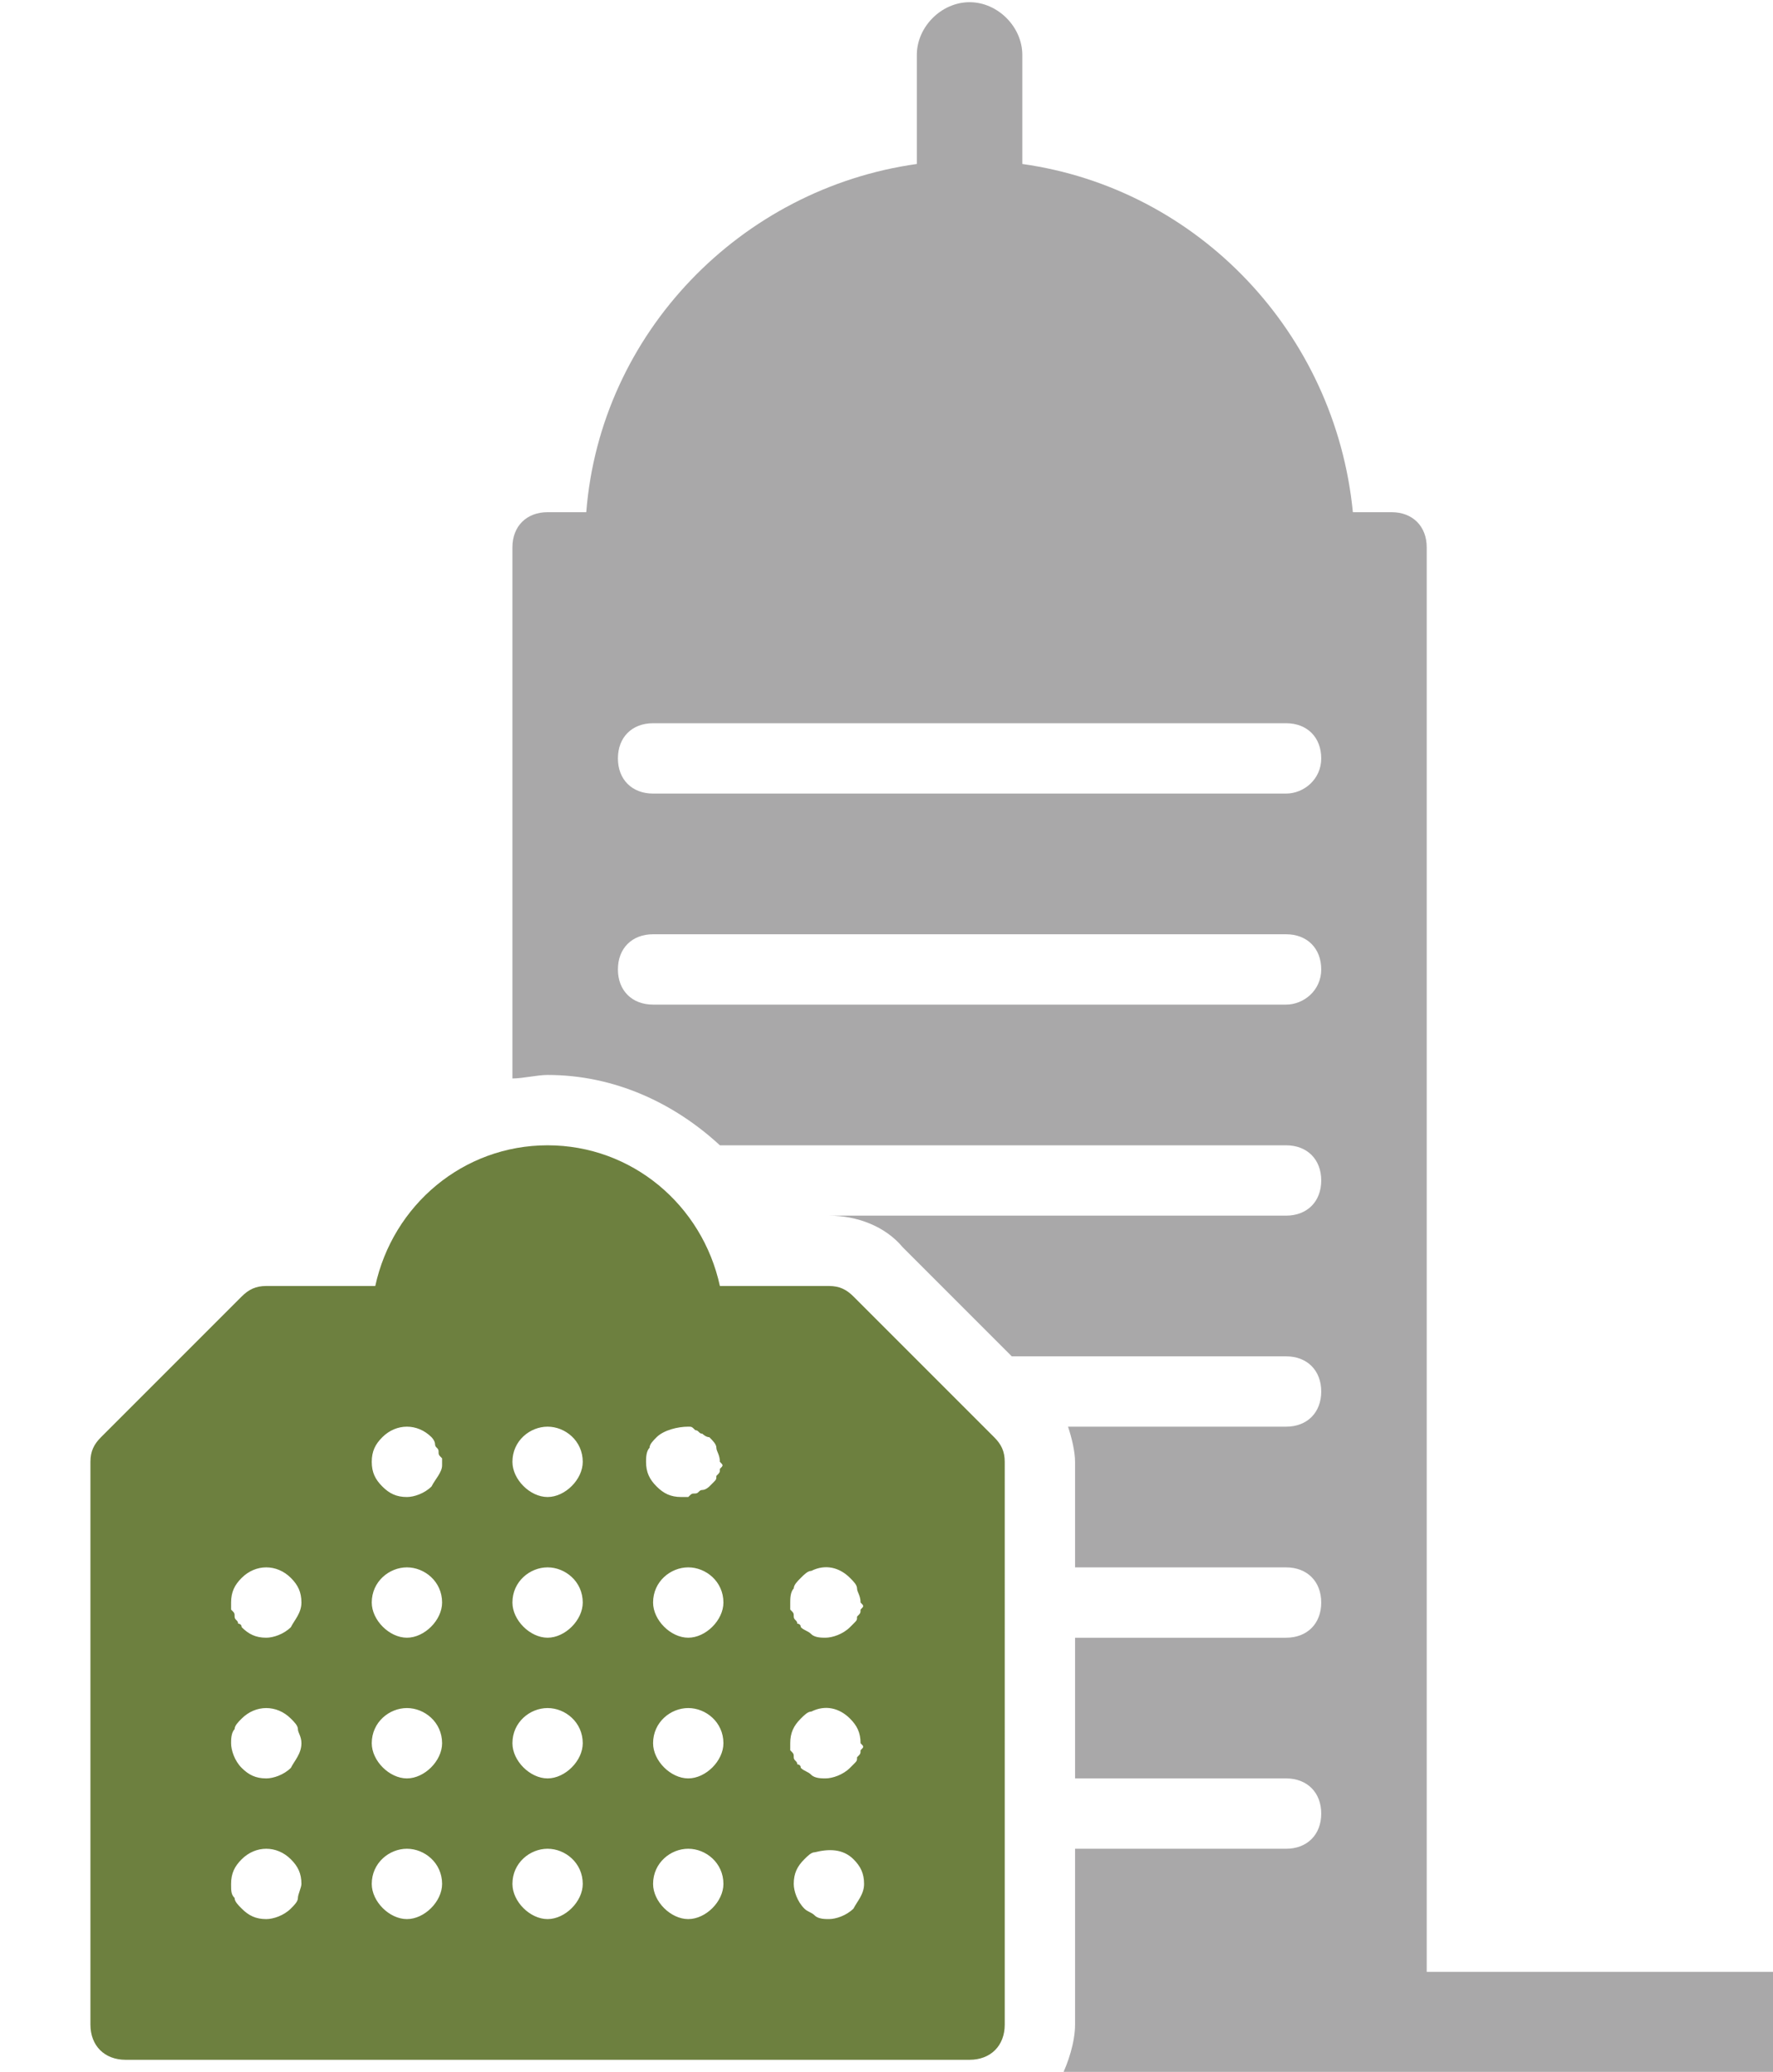
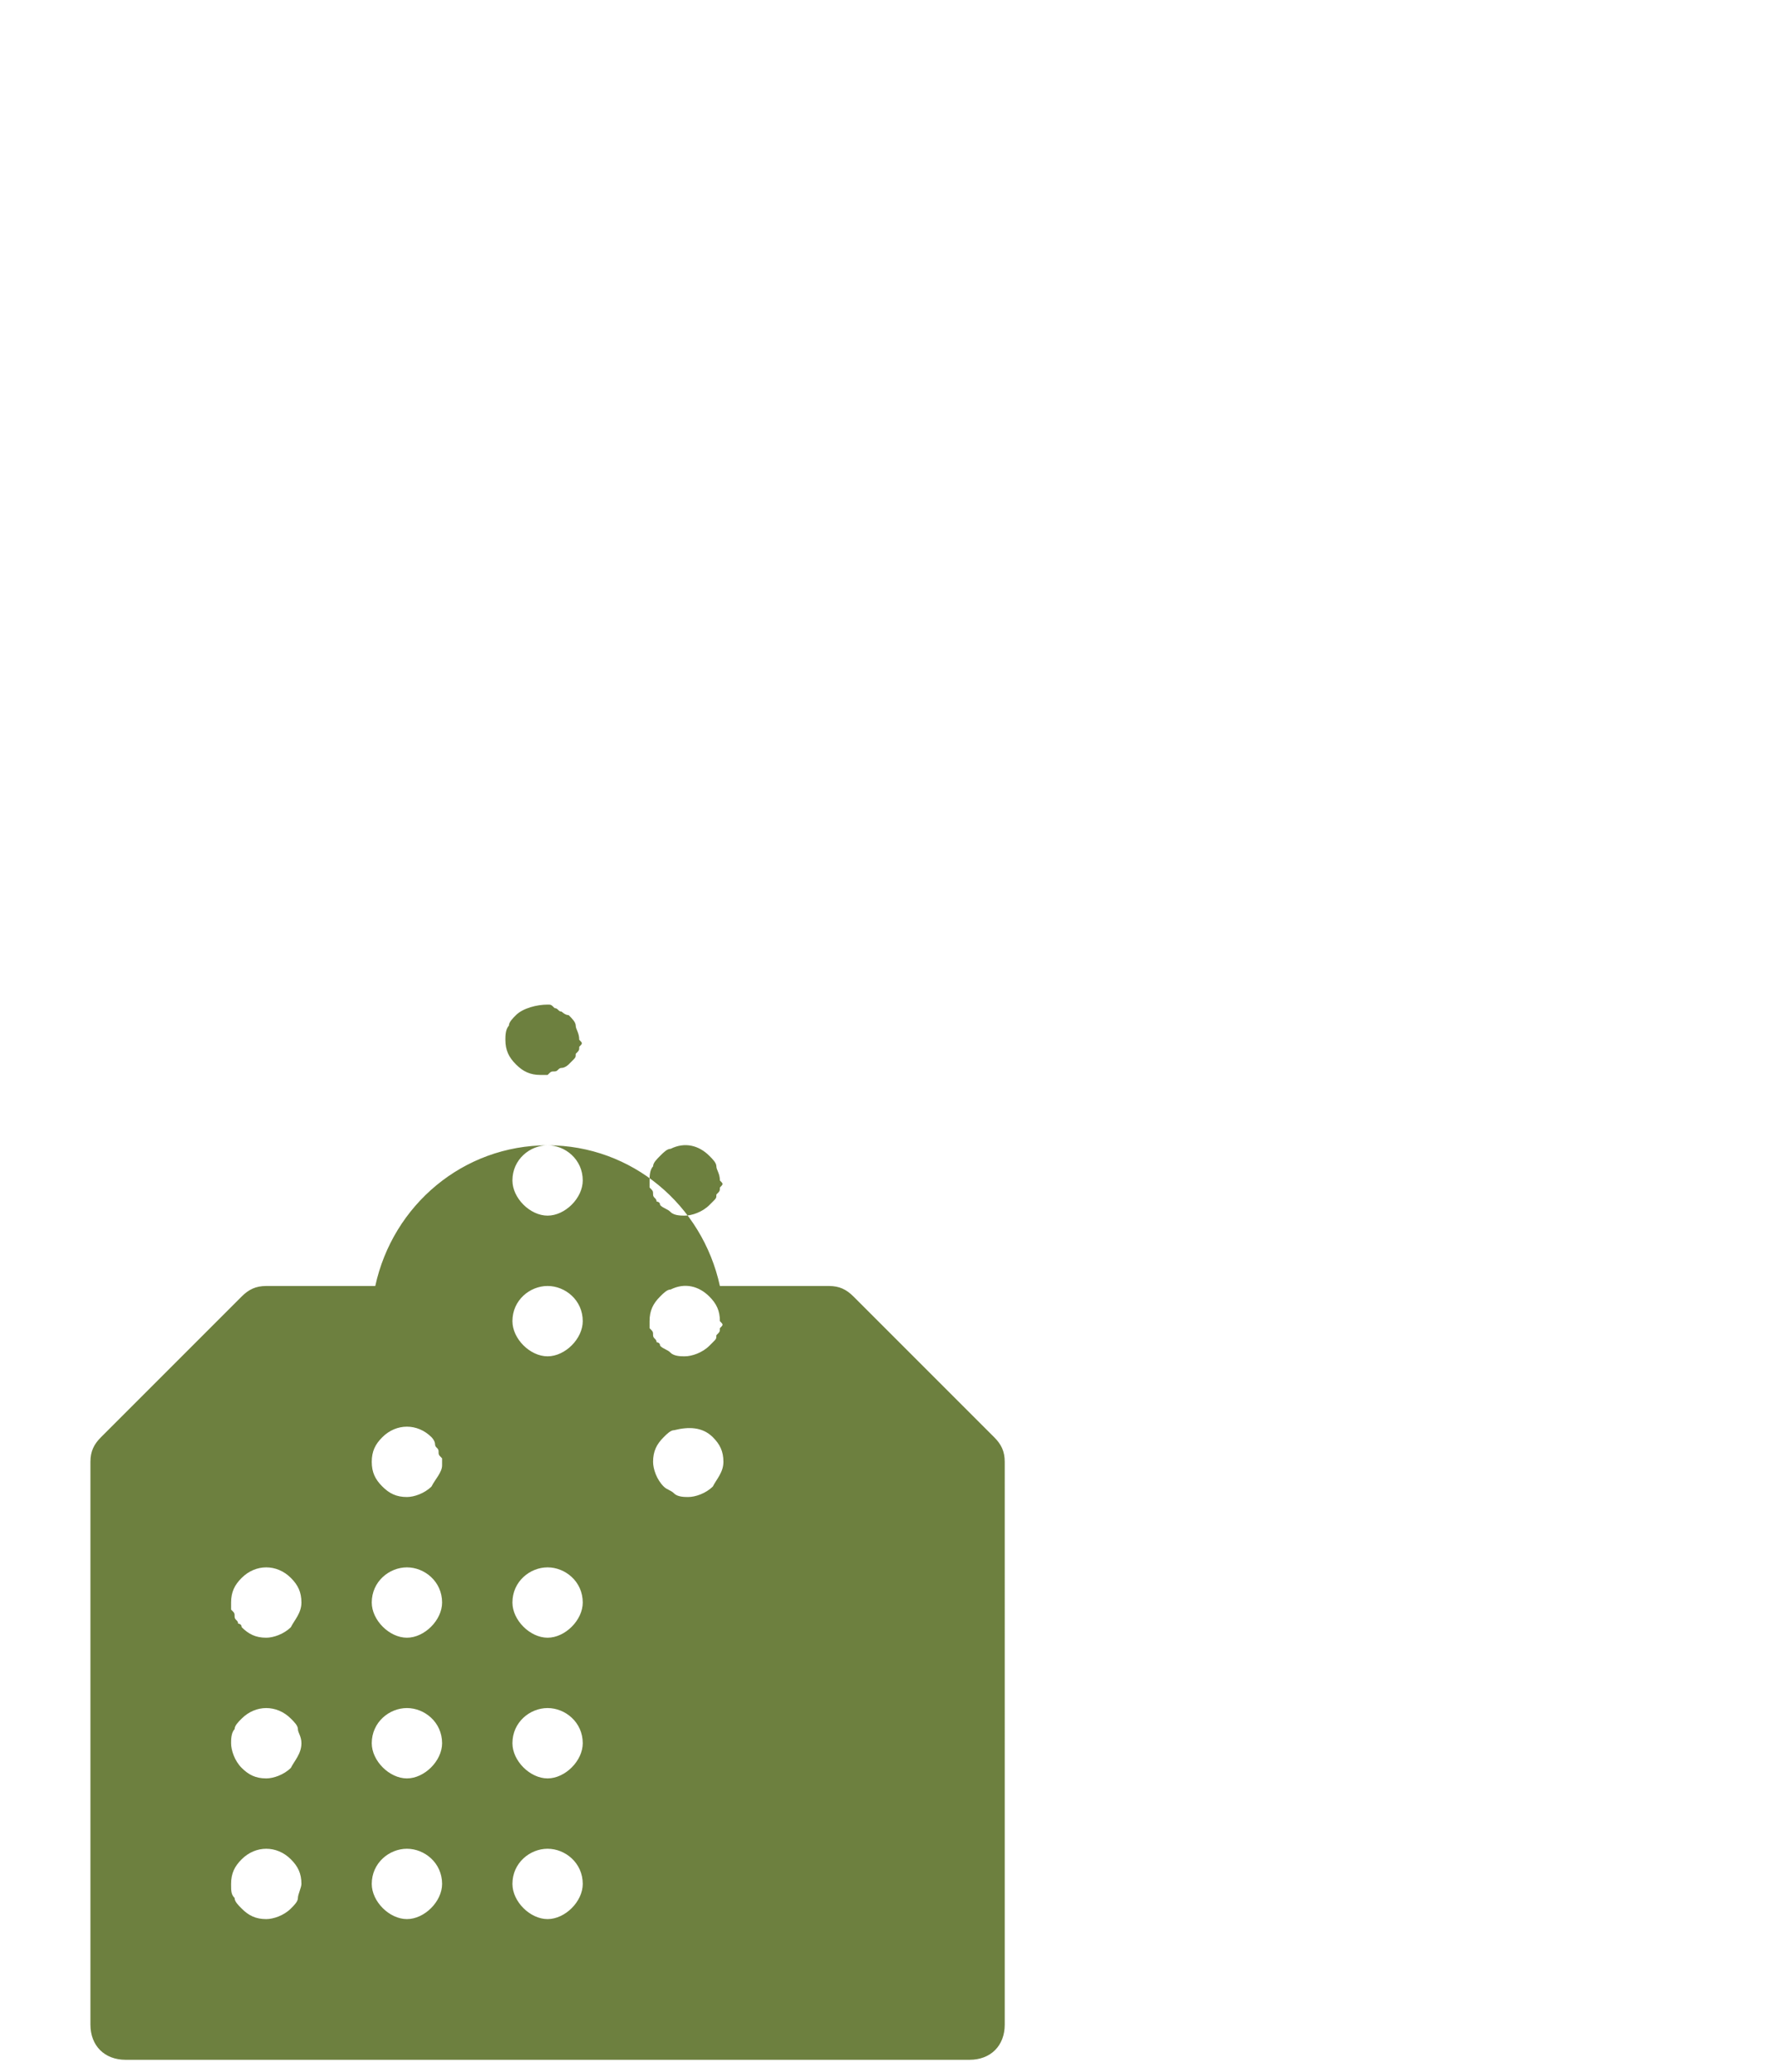
<svg xmlns="http://www.w3.org/2000/svg" xmlns:ns1="http://www.inkscape.org/namespaces/inkscape" xmlns:ns2="http://sodipodi.sourceforge.net/DTD/sodipodi-0.dtd" width="13.361mm" height="15.61mm" viewBox="0 0 13.361 15.61" version="1.1" id="svg1535" ns1:version="1.0.2-2 (e86c870879, 2021-01-15)" ns2:docname="benefits_16.svg">
  <defs id="defs1529" />
  <ns2:namedview id="base" pagecolor="#ffffff" bordercolor="#666666" borderopacity="1.0" ns1:pageopacity="0.0" ns1:pageshadow="2" ns1:zoom="3.959798" ns1:cx="32.162775" ns1:cy="71.834251" ns1:document-units="mm" ns1:current-layer="layer1" ns1:document-rotation="0" showgrid="false" ns1:window-width="1267" ns1:window-height="967" ns1:window-x="156" ns1:window-y="34" ns1:window-maximized="0" />
  <g ns1:label="Layer 1" ns1:groupmode="layer" id="layer1" transform="translate(-108.488,-48.75)">
    <g id="g935" transform="matrix(0.265,0,0,0.265,-324.556,38.299)">
-       <path fill="#a9a8a9" d="m 1685.7,95.5 h -11 V 55 c 0,-0.6 -0.4,-1 -1,-1 h -1.1 c -0.5,-5.1 -4.4,-9.2 -9.4,-9.9 V 41 c 0,-0.8 -0.7,-1.5 -1.5,-1.5 -0.8,0 -1.5,0.7 -1.5,1.5 v 3.1 c -5,0.7 -9,4.8 -9.4,9.9 h -1.1 c -0.6,0 -1,0.4 -1,1 v 15.1 c 0.3,0 0.7,-0.1 1,-0.1 1.9,0 3.6,0.8 4.9,2 h 16.1 c 0.6,0 1,0.4 1,1 0,0.6 -0.4,1 -1,1 h -13 c 0.8,0 1.6,0.3 2.1,0.9 l 3.1,3.1 h 7.8 c 0.6,0 1,0.4 1,1 0,0.6 -0.4,1 -1,1 h -6.2 c 0.1,0.3 0.2,0.7 0.2,1 v 3 h 6 c 0.6,0 1,0.4 1,1 0,0.6 -0.4,1 -1,1 h -6 v 4 h 6 c 0.6,0 1,0.4 1,1 0,0.6 -0.4,1 -1,1 h -6 v 5 c 0,0.5 -0.2,1.1 -0.4,1.5 h 21.4 c 0.8,0 1.5,-0.7 1.5,-1.5 0,-0.8 -0.7,-1.5 -1.5,-1.5 z m -15,-27.5 h -18 c -0.6,0 -1,-0.4 -1,-1 0,-0.6 0.4,-1 1,-1 h 18 c 0.6,0 1,0.4 1,1 0,0.6 -0.5,1 -1,1 z m 0,-6 h -18 c -0.6,0 -1,-0.4 -1,-1 0,-0.6 0.4,-1 1,-1 h 18 c 0.6,0 1,0.4 1,1 0,0.6 -0.5,1 -1,1 z" id="path931" />
-       <path fill="#6d803f" d="m 1662.4,80.3 -4,-4 c -0.2,-0.2 -0.4,-0.3 -0.7,-0.3 h -3.1 c -0.5,-2.3 -2.5,-4 -4.9,-4 -2.4,0 -4.4,1.7 -4.9,4 h -3.1 c -0.3,0 -0.5,0.1 -0.7,0.3 l -4,4 c -0.2,0.2 -0.3,0.4 -0.3,0.7 v 16 c 0,0.6 0.4,1 1,1 h 24 c 0.6,0 1,-0.4 1,-1 V 81 c 0,-0.3 -0.1,-0.5 -0.3,-0.7 z m -19.8,13.1 c 0,0.1 -0.1,0.2 -0.2,0.3 -0.2,0.2 -0.5,0.3 -0.7,0.3 -0.3,0 -0.5,-0.1 -0.7,-0.3 -0.1,-0.1 -0.2,-0.2 -0.2,-0.3 -0.1,-0.1 -0.1,-0.2 -0.1,-0.4 0,-0.3 0.1,-0.5 0.3,-0.7 0.4,-0.4 1,-0.4 1.4,0 0.2,0.2 0.3,0.4 0.3,0.7 0,0.1 -0.1,0.3 -0.1,0.4 z m -0.2,-3.7 c -0.2,0.2 -0.5,0.3 -0.7,0.3 -0.3,0 -0.5,-0.1 -0.7,-0.3 -0.2,-0.2 -0.3,-0.5 -0.3,-0.7 0,-0.1 0,-0.3 0.1,-0.4 0,-0.1 0.1,-0.2 0.2,-0.3 0.4,-0.4 1,-0.4 1.4,0 0.1,0.1 0.2,0.2 0.2,0.3 0,0.1 0.1,0.2 0.1,0.4 0,0.3 -0.2,0.5 -0.3,0.7 z m 0,-4 c -0.2,0.2 -0.5,0.3 -0.7,0.3 -0.3,0 -0.5,-0.1 -0.7,-0.3 0,-0.1 -0.1,-0.1 -0.1,-0.1 0,-0.1 -0.1,-0.1 -0.1,-0.2 0,-0.1 0,-0.1 -0.1,-0.2 0,-0.1 0,-0.1 0,-0.2 0,-0.3 0.1,-0.5 0.3,-0.7 0.4,-0.4 1,-0.4 1.4,0 0.2,0.2 0.3,0.4 0.3,0.7 0,0.3 -0.2,0.5 -0.3,0.7 z m 3.3,8.3 c -0.5,0 -1,-0.5 -1,-1 0,-0.6 0.5,-1 1,-1 0.5,0 1,0.4 1,1 0,0.5 -0.5,1 -1,1 z m 0,-4 c -0.5,0 -1,-0.5 -1,-1 0,-0.6 0.5,-1 1,-1 0.5,0 1,0.4 1,1 0,0.5 -0.5,1 -1,1 z m 0,-4 c -0.5,0 -1,-0.5 -1,-1 0,-0.6 0.5,-1 1,-1 0.5,0 1,0.4 1,1 0,0.5 -0.5,1 -1,1 z m 0.7,-4.3 c -0.2,0.2 -0.5,0.3 -0.7,0.3 -0.3,0 -0.5,-0.1 -0.7,-0.3 -0.2,-0.2 -0.3,-0.4 -0.3,-0.7 0,-0.3 0.1,-0.5 0.3,-0.7 0.4,-0.4 1,-0.4 1.4,0 0,0 0.1,0.1 0.1,0.2 0,0.1 0.1,0.1 0.1,0.2 0,0.1 0,0.1 0.1,0.2 0,0.1 0,0.1 0,0.2 0,0.2 -0.2,0.4 -0.3,0.6 z m 3.3,12.3 c -0.5,0 -1,-0.5 -1,-1 0,-0.6 0.5,-1 1,-1 0.5,0 1,0.4 1,1 0,0.5 -0.5,1 -1,1 z m 0,-4 c -0.5,0 -1,-0.5 -1,-1 0,-0.6 0.5,-1 1,-1 0.5,0 1,0.4 1,1 0,0.5 -0.5,1 -1,1 z m 0,-4 c -0.5,0 -1,-0.5 -1,-1 0,-0.6 0.5,-1 1,-1 0.5,0 1,0.4 1,1 0,0.5 -0.5,1 -1,1 z m 0,-4 c -0.5,0 -1,-0.5 -1,-1 0,-0.6 0.5,-1 1,-1 0.5,0 1,0.4 1,1 0,0.5 -0.5,1 -1,1 z m 4,12 c -0.5,0 -1,-0.5 -1,-1 0,-0.6 0.5,-1 1,-1 0.5,0 1,0.4 1,1 0,0.5 -0.5,1 -1,1 z m 0,-4 c -0.5,0 -1,-0.5 -1,-1 0,-0.6 0.5,-1 1,-1 0.5,0 1,0.4 1,1 0,0.5 -0.5,1 -1,1 z m 0,-4 c -0.5,0 -1,-0.5 -1,-1 0,-0.6 0.5,-1 1,-1 0.5,0 1,0.4 1,1 0,0.5 -0.5,1 -1,1 z m 0.9,-4.8 c 0,0.1 0,0.1 -0.1,0.2 0,0.1 0,0.1 -0.1,0.2 0,0 -0.1,0.1 -0.1,0.1 0,0 -0.1,0.1 -0.2,0.1 -0.1,0 -0.1,0.1 -0.2,0.1 -0.1,0 -0.1,0 -0.2,0.1 -0.1,0 -0.1,0 -0.2,0 -0.3,0 -0.5,-0.1 -0.7,-0.3 -0.2,-0.2 -0.3,-0.4 -0.3,-0.7 0,-0.1 0,-0.3 0.1,-0.4 0,-0.1 0.1,-0.2 0.2,-0.3 0.2,-0.2 0.6,-0.3 0.9,-0.3 0.1,0 0.1,0 0.2,0.1 0.1,0 0.1,0.1 0.2,0.1 0,0 0.1,0.1 0.2,0.1 0.1,0.1 0.2,0.2 0.2,0.3 0,0.1 0.1,0.2 0.1,0.4 0.1,0.1 0.1,0.1 0,0.2 z m 3.8,12.5 c -0.2,0.2 -0.5,0.3 -0.7,0.3 -0.1,0 -0.3,0 -0.4,-0.1 -0.1,-0.1 -0.2,-0.1 -0.3,-0.2 -0.2,-0.2 -0.3,-0.5 -0.3,-0.7 0,-0.3 0.1,-0.5 0.3,-0.7 0.1,-0.1 0.2,-0.2 0.3,-0.2 0.4,-0.1 0.8,-0.1 1.1,0.2 0.2,0.2 0.3,0.4 0.3,0.7 0,0.3 -0.2,0.5 -0.3,0.7 z m 0.2,-4.5 c 0,0.1 0,0.1 -0.1,0.2 0,0.1 0,0.1 -0.1,0.2 0,0 -0.1,0.1 -0.1,0.1 -0.2,0.2 -0.5,0.3 -0.7,0.3 -0.1,0 -0.3,0 -0.4,-0.1 -0.1,-0.1 -0.2,-0.1 -0.3,-0.2 0,-0.1 -0.1,-0.1 -0.1,-0.1 0,-0.1 -0.1,-0.1 -0.1,-0.2 0,-0.1 0,-0.1 -0.1,-0.2 0,-0.1 0,-0.1 0,-0.2 0,-0.3 0.1,-0.5 0.3,-0.7 0.1,-0.1 0.2,-0.2 0.3,-0.2 0.4,-0.2 0.8,-0.1 1.1,0.2 0.2,0.2 0.3,0.4 0.3,0.7 0.1,0.1 0.1,0.1 0,0.2 z m 0,-4 c 0,0.1 0,0.1 -0.1,0.2 0,0.1 0,0.1 -0.1,0.2 0,0 -0.1,0.1 -0.1,0.1 -0.2,0.2 -0.5,0.3 -0.7,0.3 -0.1,0 -0.3,0 -0.4,-0.1 -0.1,-0.1 -0.2,-0.1 -0.3,-0.2 0,-0.1 -0.1,-0.1 -0.1,-0.1 0,-0.1 -0.1,-0.1 -0.1,-0.2 0,-0.1 0,-0.1 -0.1,-0.2 0,-0.1 0,-0.1 0,-0.2 0,-0.1 0,-0.3 0.1,-0.4 0,-0.1 0.1,-0.2 0.2,-0.3 0.1,-0.1 0.2,-0.2 0.3,-0.2 0.4,-0.2 0.8,-0.1 1.1,0.2 0.1,0.1 0.2,0.2 0.2,0.3 0,0.1 0.1,0.2 0.1,0.4 0.1,0.1 0.1,0.1 0,0.2 z" id="path933" />
+       <path fill="#6d803f" d="m 1662.4,80.3 -4,-4 c -0.2,-0.2 -0.4,-0.3 -0.7,-0.3 h -3.1 c -0.5,-2.3 -2.5,-4 -4.9,-4 -2.4,0 -4.4,1.7 -4.9,4 h -3.1 c -0.3,0 -0.5,0.1 -0.7,0.3 l -4,4 c -0.2,0.2 -0.3,0.4 -0.3,0.7 v 16 c 0,0.6 0.4,1 1,1 h 24 c 0.6,0 1,-0.4 1,-1 V 81 c 0,-0.3 -0.1,-0.5 -0.3,-0.7 z m -19.8,13.1 c 0,0.1 -0.1,0.2 -0.2,0.3 -0.2,0.2 -0.5,0.3 -0.7,0.3 -0.3,0 -0.5,-0.1 -0.7,-0.3 -0.1,-0.1 -0.2,-0.2 -0.2,-0.3 -0.1,-0.1 -0.1,-0.2 -0.1,-0.4 0,-0.3 0.1,-0.5 0.3,-0.7 0.4,-0.4 1,-0.4 1.4,0 0.2,0.2 0.3,0.4 0.3,0.7 0,0.1 -0.1,0.3 -0.1,0.4 z m -0.2,-3.7 c -0.2,0.2 -0.5,0.3 -0.7,0.3 -0.3,0 -0.5,-0.1 -0.7,-0.3 -0.2,-0.2 -0.3,-0.5 -0.3,-0.7 0,-0.1 0,-0.3 0.1,-0.4 0,-0.1 0.1,-0.2 0.2,-0.3 0.4,-0.4 1,-0.4 1.4,0 0.1,0.1 0.2,0.2 0.2,0.3 0,0.1 0.1,0.2 0.1,0.4 0,0.3 -0.2,0.5 -0.3,0.7 z m 0,-4 c -0.2,0.2 -0.5,0.3 -0.7,0.3 -0.3,0 -0.5,-0.1 -0.7,-0.3 0,-0.1 -0.1,-0.1 -0.1,-0.1 0,-0.1 -0.1,-0.1 -0.1,-0.2 0,-0.1 0,-0.1 -0.1,-0.2 0,-0.1 0,-0.1 0,-0.2 0,-0.3 0.1,-0.5 0.3,-0.7 0.4,-0.4 1,-0.4 1.4,0 0.2,0.2 0.3,0.4 0.3,0.7 0,0.3 -0.2,0.5 -0.3,0.7 z m 3.3,8.3 c -0.5,0 -1,-0.5 -1,-1 0,-0.6 0.5,-1 1,-1 0.5,0 1,0.4 1,1 0,0.5 -0.5,1 -1,1 z m 0,-4 c -0.5,0 -1,-0.5 -1,-1 0,-0.6 0.5,-1 1,-1 0.5,0 1,0.4 1,1 0,0.5 -0.5,1 -1,1 z m 0,-4 c -0.5,0 -1,-0.5 -1,-1 0,-0.6 0.5,-1 1,-1 0.5,0 1,0.4 1,1 0,0.5 -0.5,1 -1,1 z m 0.7,-4.3 c -0.2,0.2 -0.5,0.3 -0.7,0.3 -0.3,0 -0.5,-0.1 -0.7,-0.3 -0.2,-0.2 -0.3,-0.4 -0.3,-0.7 0,-0.3 0.1,-0.5 0.3,-0.7 0.4,-0.4 1,-0.4 1.4,0 0,0 0.1,0.1 0.1,0.2 0,0.1 0.1,0.1 0.1,0.2 0,0.1 0,0.1 0.1,0.2 0,0.1 0,0.1 0,0.2 0,0.2 -0.2,0.4 -0.3,0.6 z m 3.3,12.3 c -0.5,0 -1,-0.5 -1,-1 0,-0.6 0.5,-1 1,-1 0.5,0 1,0.4 1,1 0,0.5 -0.5,1 -1,1 z m 0,-4 c -0.5,0 -1,-0.5 -1,-1 0,-0.6 0.5,-1 1,-1 0.5,0 1,0.4 1,1 0,0.5 -0.5,1 -1,1 z m 0,-4 c -0.5,0 -1,-0.5 -1,-1 0,-0.6 0.5,-1 1,-1 0.5,0 1,0.4 1,1 0,0.5 -0.5,1 -1,1 z m 0,-4 c -0.5,0 -1,-0.5 -1,-1 0,-0.6 0.5,-1 1,-1 0.5,0 1,0.4 1,1 0,0.5 -0.5,1 -1,1 z c -0.5,0 -1,-0.5 -1,-1 0,-0.6 0.5,-1 1,-1 0.5,0 1,0.4 1,1 0,0.5 -0.5,1 -1,1 z m 0,-4 c -0.5,0 -1,-0.5 -1,-1 0,-0.6 0.5,-1 1,-1 0.5,0 1,0.4 1,1 0,0.5 -0.5,1 -1,1 z m 0,-4 c -0.5,0 -1,-0.5 -1,-1 0,-0.6 0.5,-1 1,-1 0.5,0 1,0.4 1,1 0,0.5 -0.5,1 -1,1 z m 0.9,-4.8 c 0,0.1 0,0.1 -0.1,0.2 0,0.1 0,0.1 -0.1,0.2 0,0 -0.1,0.1 -0.1,0.1 0,0 -0.1,0.1 -0.2,0.1 -0.1,0 -0.1,0.1 -0.2,0.1 -0.1,0 -0.1,0 -0.2,0.1 -0.1,0 -0.1,0 -0.2,0 -0.3,0 -0.5,-0.1 -0.7,-0.3 -0.2,-0.2 -0.3,-0.4 -0.3,-0.7 0,-0.1 0,-0.3 0.1,-0.4 0,-0.1 0.1,-0.2 0.2,-0.3 0.2,-0.2 0.6,-0.3 0.9,-0.3 0.1,0 0.1,0 0.2,0.1 0.1,0 0.1,0.1 0.2,0.1 0,0 0.1,0.1 0.2,0.1 0.1,0.1 0.2,0.2 0.2,0.3 0,0.1 0.1,0.2 0.1,0.4 0.1,0.1 0.1,0.1 0,0.2 z m 3.8,12.5 c -0.2,0.2 -0.5,0.3 -0.7,0.3 -0.1,0 -0.3,0 -0.4,-0.1 -0.1,-0.1 -0.2,-0.1 -0.3,-0.2 -0.2,-0.2 -0.3,-0.5 -0.3,-0.7 0,-0.3 0.1,-0.5 0.3,-0.7 0.1,-0.1 0.2,-0.2 0.3,-0.2 0.4,-0.1 0.8,-0.1 1.1,0.2 0.2,0.2 0.3,0.4 0.3,0.7 0,0.3 -0.2,0.5 -0.3,0.7 z m 0.2,-4.5 c 0,0.1 0,0.1 -0.1,0.2 0,0.1 0,0.1 -0.1,0.2 0,0 -0.1,0.1 -0.1,0.1 -0.2,0.2 -0.5,0.3 -0.7,0.3 -0.1,0 -0.3,0 -0.4,-0.1 -0.1,-0.1 -0.2,-0.1 -0.3,-0.2 0,-0.1 -0.1,-0.1 -0.1,-0.1 0,-0.1 -0.1,-0.1 -0.1,-0.2 0,-0.1 0,-0.1 -0.1,-0.2 0,-0.1 0,-0.1 0,-0.2 0,-0.3 0.1,-0.5 0.3,-0.7 0.1,-0.1 0.2,-0.2 0.3,-0.2 0.4,-0.2 0.8,-0.1 1.1,0.2 0.2,0.2 0.3,0.4 0.3,0.7 0.1,0.1 0.1,0.1 0,0.2 z m 0,-4 c 0,0.1 0,0.1 -0.1,0.2 0,0.1 0,0.1 -0.1,0.2 0,0 -0.1,0.1 -0.1,0.1 -0.2,0.2 -0.5,0.3 -0.7,0.3 -0.1,0 -0.3,0 -0.4,-0.1 -0.1,-0.1 -0.2,-0.1 -0.3,-0.2 0,-0.1 -0.1,-0.1 -0.1,-0.1 0,-0.1 -0.1,-0.1 -0.1,-0.2 0,-0.1 0,-0.1 -0.1,-0.2 0,-0.1 0,-0.1 0,-0.2 0,-0.1 0,-0.3 0.1,-0.4 0,-0.1 0.1,-0.2 0.2,-0.3 0.1,-0.1 0.2,-0.2 0.3,-0.2 0.4,-0.2 0.8,-0.1 1.1,0.2 0.1,0.1 0.2,0.2 0.2,0.3 0,0.1 0.1,0.2 0.1,0.4 0.1,0.1 0.1,0.1 0,0.2 z" id="path933" />
    </g>
  </g>
</svg>